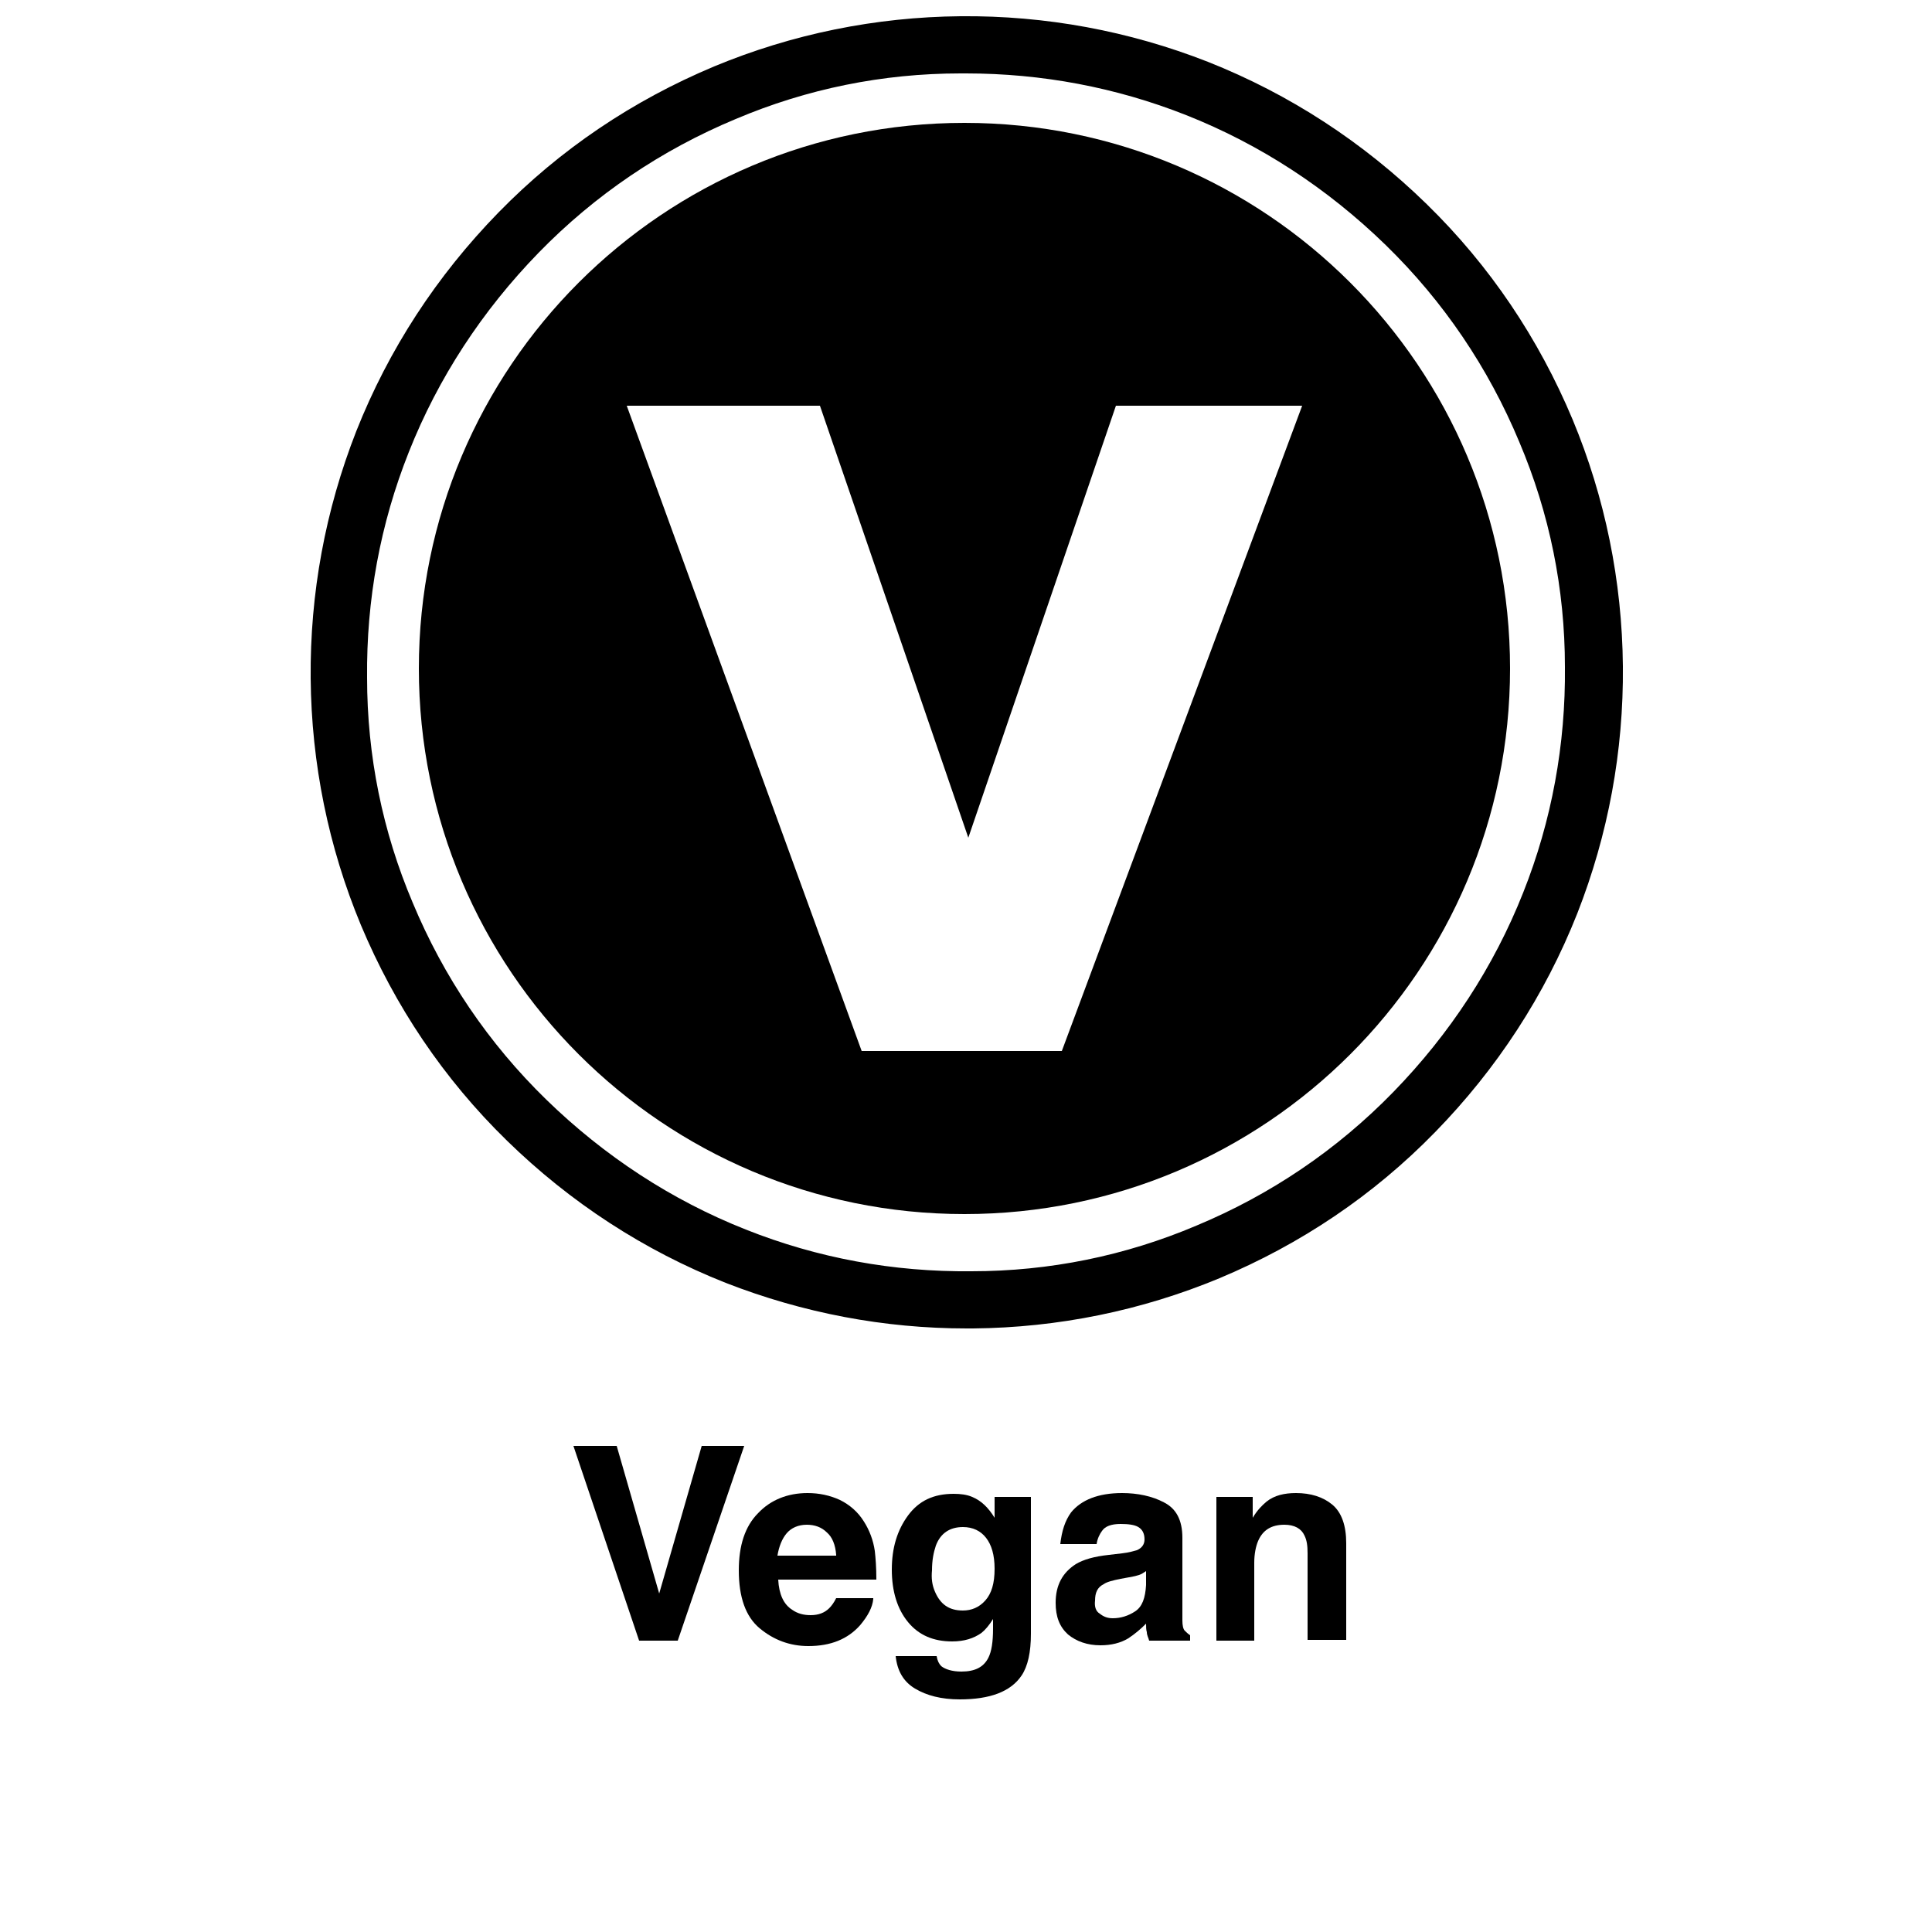
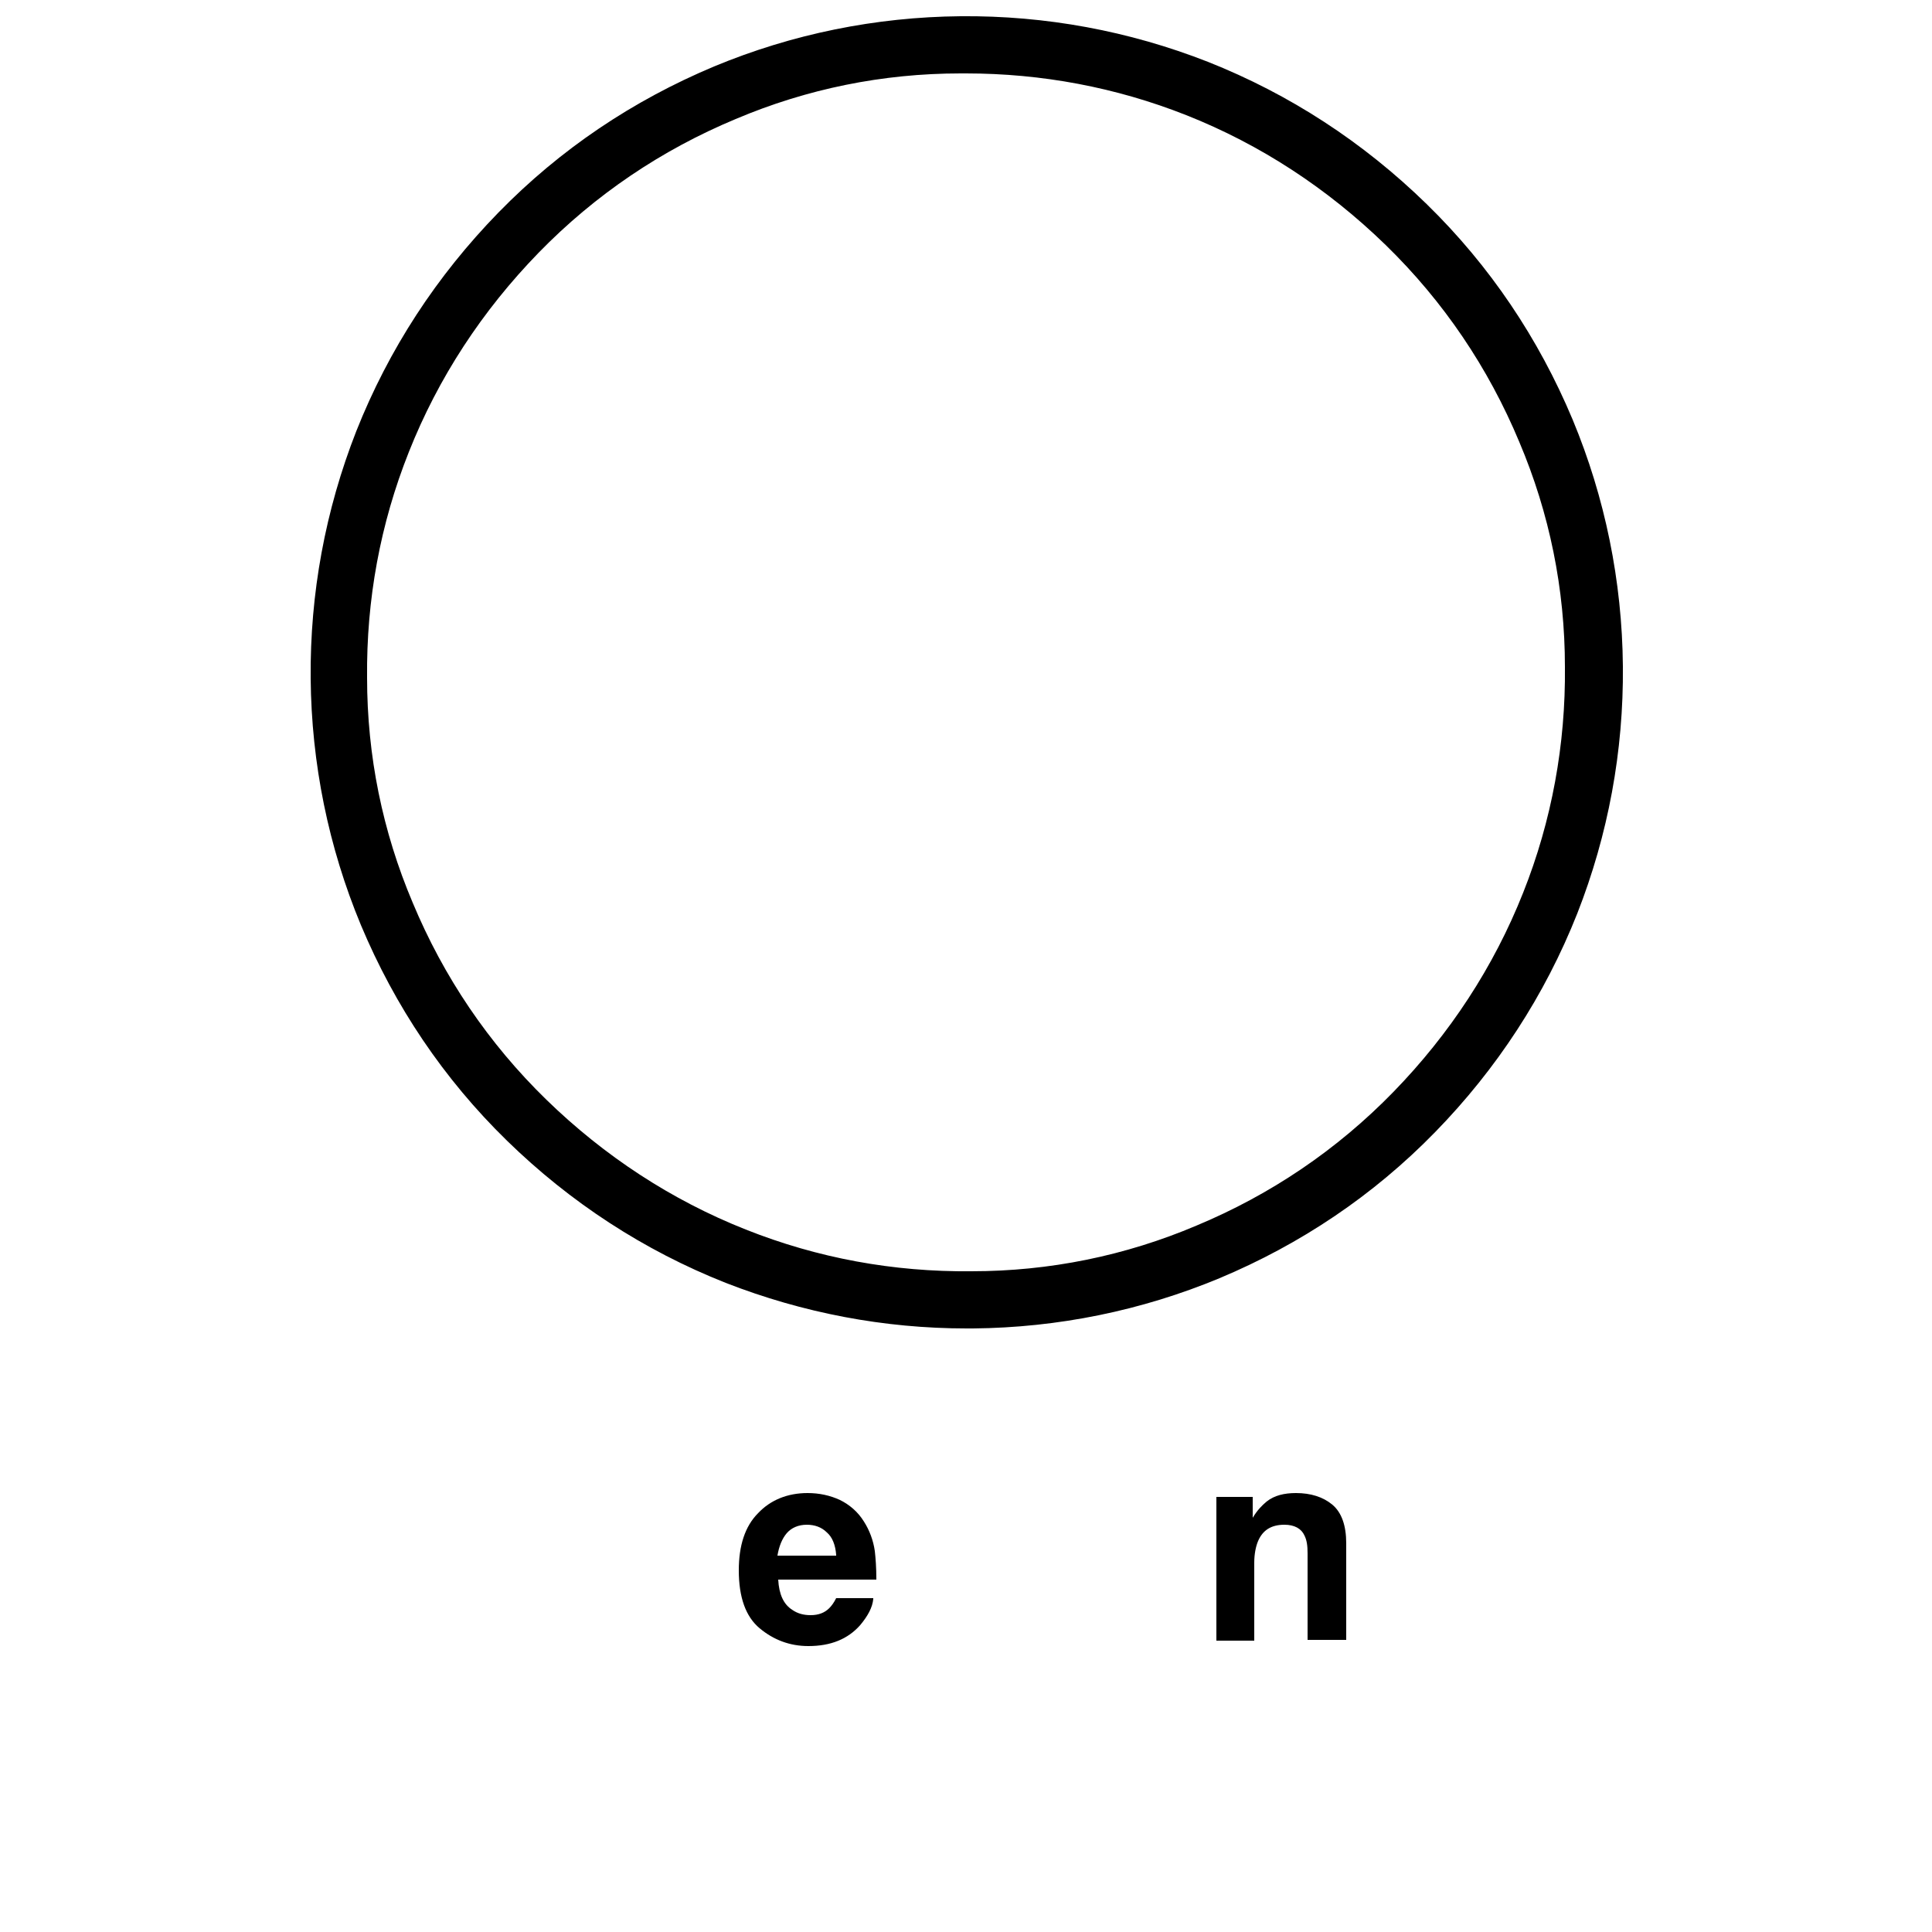
<svg xmlns="http://www.w3.org/2000/svg" xml:space="preserve" style="enable-background:new 0 0 250 250;" viewBox="0 0 250 250" y="0px" x="0px" id="Vegan" version="1.1">
  <g id="Vegan_00000088098917200803391280000008675772181715983503_">
    <g>
-       <path d="M124.8,15.9c-39,0-70.6,31.6-70.6,70.6c0,39,31.6,70.6,70.6,70.6c39,0,70.6-31.6,70.6-70.6    C195.4,47.5,163.8,15.9,124.8,15.9z M137.4,136h-25.9L81.1,52.5h25l19.2,55.9l19.1-55.9h24.1L137.4,136z" />
-     </g>
+       </g>
    <g>
      <path d="M203.5,54.3c-4.4-10.5-10.7-19.9-18.9-27.9c-8.2-8-17.7-14.2-28.3-18.4c-10.2-4-21-6-32-5.9c-11,0.1-21.8,2.3-31.9,6.5    c-10.5,4.4-19.9,10.7-27.9,18.9c-8,8.2-14.2,17.7-18.4,28.3c-4,10.2-6,21-5.9,32c0.1,11,2.3,21.8,6.5,31.9    c4.4,10.5,10.7,19.9,18.9,27.9c8.2,8,17.7,14.2,28.3,18.4c10,3.9,20.5,5.9,31.2,5.9c0.3,0,0.5,0,0.8,0c11-0.1,21.8-2.3,31.9-6.5    c10.5-4.4,19.9-10.7,27.9-18.9c8-8.2,14.2-17.7,18.4-28.3c4-10.2,6-21,5.9-32C209.9,75.2,207.7,64.4,203.5,54.3z M197.1,115.5    c-3.8,9.6-9.5,18.3-16.8,25.8c-7.3,7.5-15.9,13.3-25.5,17.3c-9.2,3.9-19,5.9-29.1,5.9c-10.1,0.1-19.9-1.7-29.2-5.4    c-9.6-3.8-18.3-9.5-25.8-16.8c-7.5-7.3-13.3-15.9-17.3-25.5c-3.9-9.2-5.9-19-5.9-29.1c-0.1-10.1,1.7-19.9,5.4-29.2    c3.8-9.6,9.5-18.3,16.8-25.8c7.3-7.5,15.9-13.3,25.5-17.3c9.2-3.9,19-5.9,29.1-5.9c0.2,0,0.5,0,0.7,0c9.8,0,19.4,1.8,28.5,5.4    c9.6,3.8,18.3,9.5,25.8,16.8c7.5,7.3,13.3,15.9,17.3,25.5c3.9,9.2,5.9,19,5.9,29.1C202.6,96.3,200.8,106.2,197.1,115.5z" />
    </g>
  </g>
  <g>
-     <path d="M74.2,187.1h5.6l5.5,19.1l5.5-19.1h5.5l-8.6,25.2h-5L74.2,187.1z" />
    <path d="M113,206.9c-0.1,1.1-0.7,2.2-1.7,3.4c-1.6,1.8-3.8,2.7-6.7,2.7c-2.4,0-4.5-0.8-6.3-2.3c-1.8-1.5-2.7-4-2.7-7.5   c0-3.2,0.8-5.7,2.5-7.4c1.6-1.7,3.8-2.6,6.4-2.6c1.5,0,2.9,0.3,4.2,0.9c1.2,0.6,2.3,1.5,3.1,2.8c0.7,1.1,1.2,2.4,1.4,3.8   c0.1,0.9,0.2,2.1,0.2,3.7h-12.7c0.1,1.9,0.7,3.2,1.8,3.9c0.7,0.5,1.5,0.7,2.4,0.7c1,0,1.8-0.3,2.4-0.9c0.3-0.3,0.6-0.7,0.9-1.3H113   z M108.2,201.2c-0.1-1.3-0.5-2.3-1.2-2.9c-0.7-0.7-1.6-1-2.6-1c-1.1,0-2,0.4-2.6,1.1c-0.6,0.7-1,1.7-1.2,2.9H108.2z" />
-     <path d="M121.8,215.6c0.5,0.4,1.4,0.7,2.6,0.7c1.8,0,2.9-0.6,3.5-1.8c0.4-0.8,0.6-2,0.6-3.8v-1.2c-0.5,0.8-1,1.4-1.5,1.8   c-1,0.7-2.2,1.1-3.8,1.1c-2.4,0-4.3-0.8-5.7-2.5c-1.4-1.7-2.1-4-2.1-6.8c0-2.8,0.7-5.1,2.1-7c1.4-1.9,3.3-2.8,5.9-2.8   c0.9,0,1.7,0.1,2.4,0.4c1.2,0.5,2.1,1.4,2.9,2.7v-2.7h4.7v17.7c0,2.4-0.4,4.2-1.2,5.4c-1.4,2.1-4.1,3.1-8,3.1   c-2.4,0-4.3-0.5-5.8-1.4c-1.5-0.9-2.3-2.3-2.5-4.2h5.3C121.3,214.9,121.5,215.3,121.8,215.6z M121,206c0.7,1.6,1.8,2.4,3.6,2.4   c1.1,0,2.1-0.4,2.9-1.3s1.2-2.2,1.2-4.1c0-1.8-0.4-3.1-1.1-4s-1.7-1.4-3-1.4c-1.7,0-2.9,0.8-3.5,2.4c-0.3,0.9-0.5,1.9-0.5,3.2   C120.5,204.2,120.6,205.1,121,206z" />
-     <path d="M138.6,195.7c1.3-1.6,3.5-2.5,6.6-2.5c2,0,3.9,0.4,5.4,1.2c1.6,0.8,2.4,2.3,2.4,4.6v8.5c0,0.6,0,1.3,0,2.2   c0,0.6,0.1,1.1,0.3,1.3c0.2,0.2,0.4,0.4,0.7,0.6v0.7h-5.3c-0.1-0.4-0.3-0.7-0.3-1.1c-0.1-0.3-0.1-0.7-0.1-1.1   c-0.7,0.7-1.4,1.3-2.3,1.9c-1,0.6-2.2,0.9-3.6,0.9c-1.7,0-3.1-0.5-4.2-1.4c-1.1-1-1.6-2.3-1.6-4.1c0-2.3,0.9-3.9,2.6-5   c1-0.6,2.4-1,4.3-1.2l1.7-0.2c0.9-0.1,1.5-0.3,1.9-0.4c0.7-0.3,1-0.8,1-1.4c0-0.8-0.3-1.3-0.8-1.6c-0.5-0.3-1.3-0.4-2.3-0.4   c-1.2,0-2,0.3-2.4,0.9c-0.3,0.4-0.6,1-0.7,1.7h-4.7C137.4,198.1,137.8,196.8,138.6,195.7z M142.3,208.8c0.5,0.4,1,0.6,1.7,0.6   c1,0,2-0.3,2.9-0.9s1.3-1.7,1.4-3.4v-1.8c-0.3,0.2-0.6,0.4-0.9,0.5c-0.3,0.1-0.7,0.2-1.3,0.3l-1.1,0.2c-1,0.2-1.8,0.4-2.2,0.7   c-0.8,0.4-1.1,1.1-1.1,2.1C141.6,207.9,141.8,208.5,142.3,208.8z" />
    <path d="M166.2,197.3c-1.7,0-2.8,0.7-3.4,2.1c-0.3,0.7-0.5,1.7-0.5,2.8v10.1h-4.9v-18.6h4.7v2.7c0.6-1,1.2-1.6,1.8-2.1   c1-0.8,2.3-1.1,3.8-1.1c1.9,0,3.5,0.5,4.7,1.5c1.2,1,1.8,2.7,1.8,5v12.5h-5V201c0-1-0.1-1.7-0.4-2.3   C168.4,197.8,167.5,197.3,166.2,197.3z" />
  </g>
</svg>